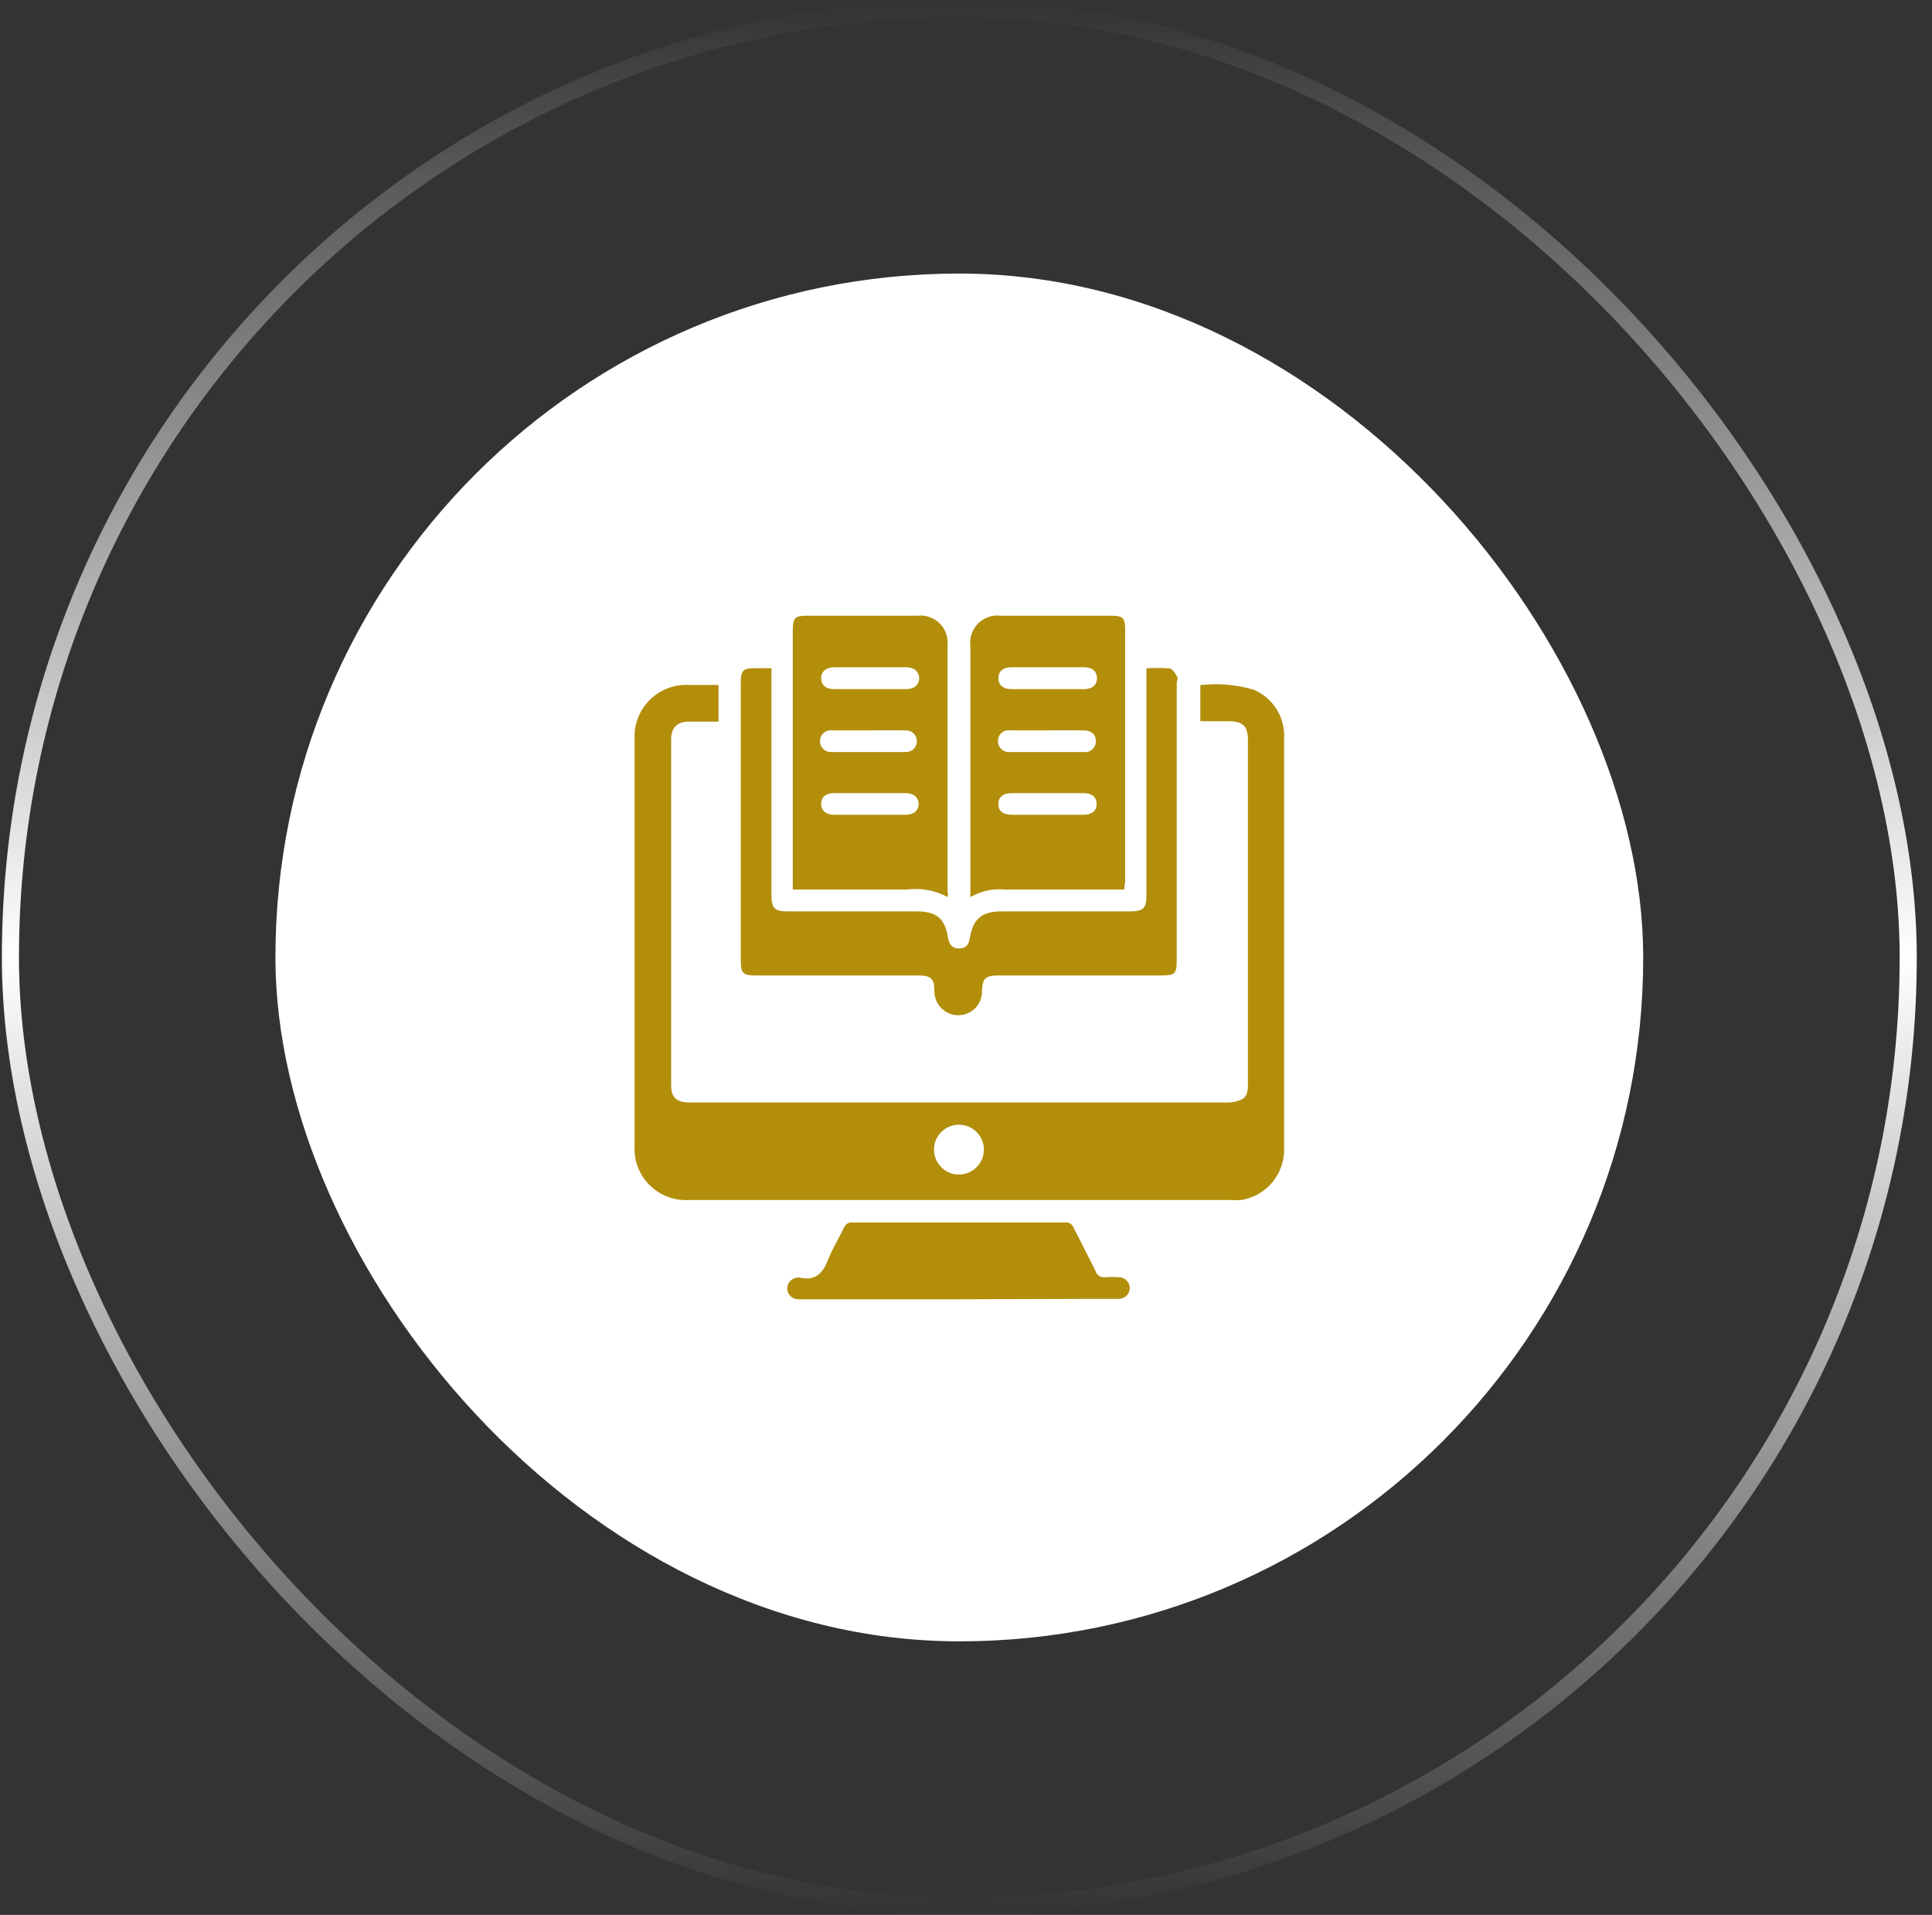
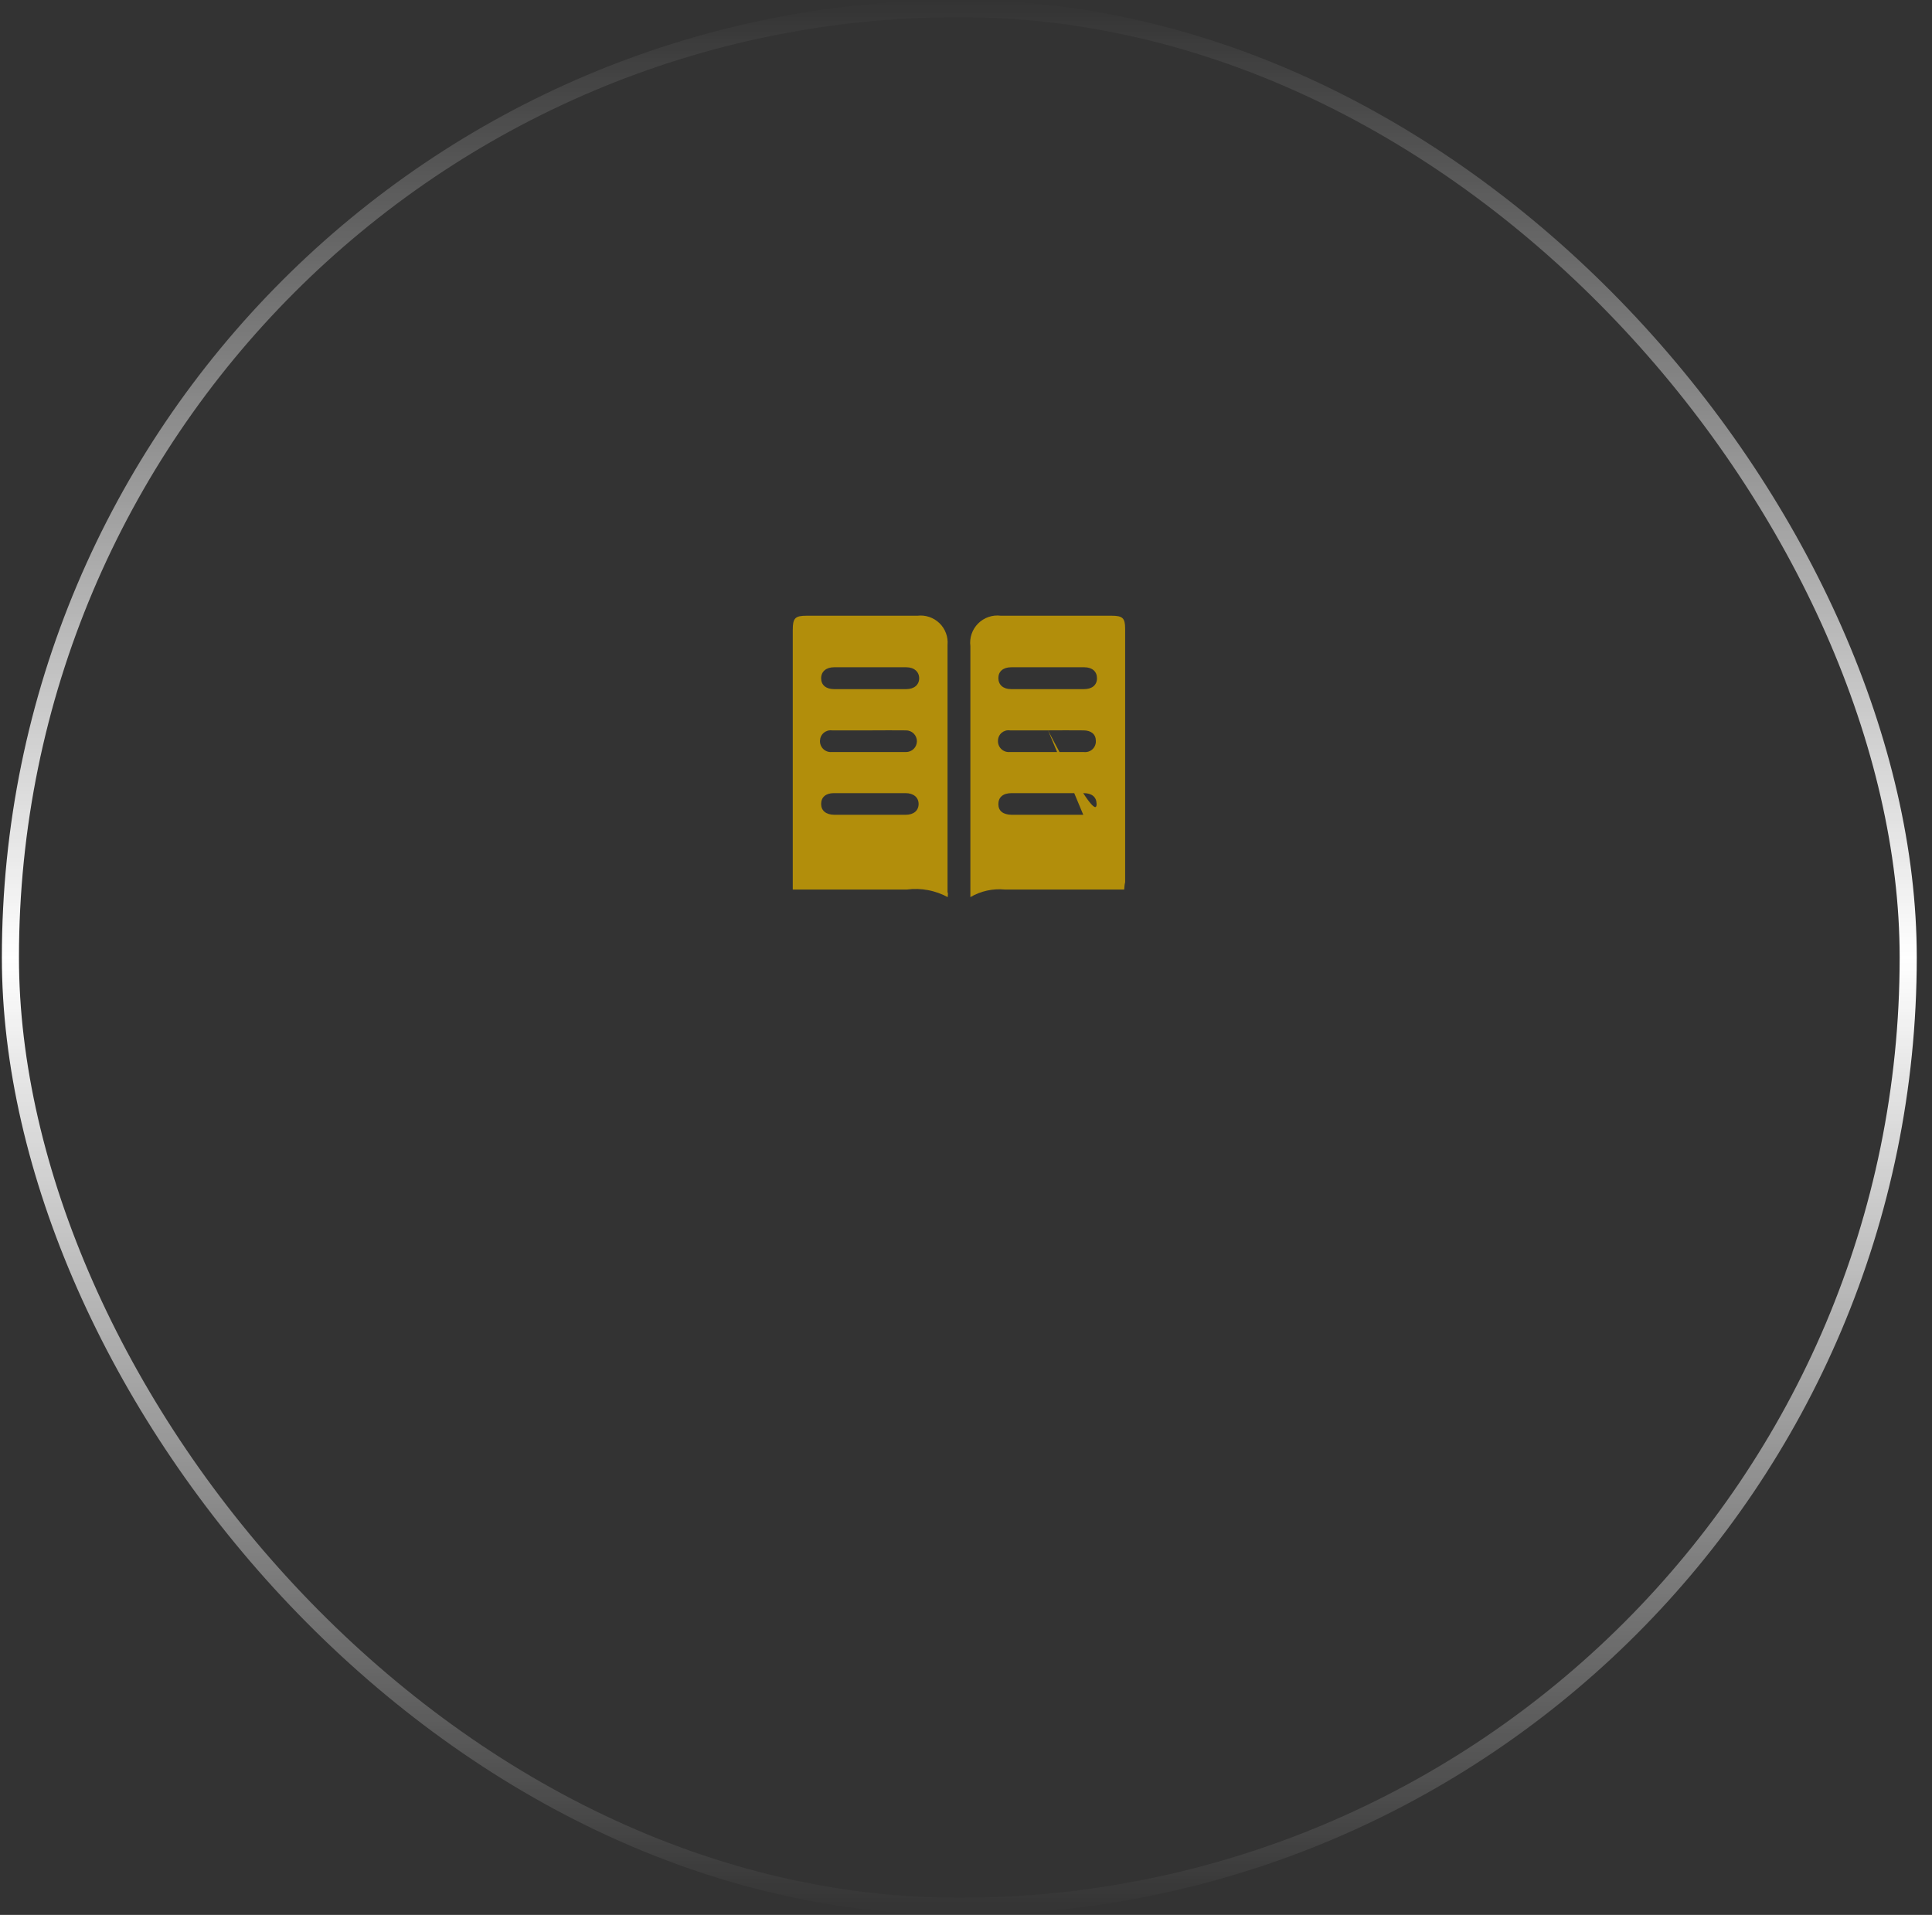
<svg xmlns="http://www.w3.org/2000/svg" width="113" height="112" viewBox="0 0 113 112" fill="none">
  <rect x="0" y="0" width="113" height="112" fill="#333333" stroke="none" />
  <rect x="0.609" y="0.5" width="111" height="111" rx="55.5" stroke="url(#paint0_linear_1627_11527)" />
-   <rect x="16.109" y="16" width="80" height="80" rx="40" fill="white" />
-   <path d="M42.026 40.061V42.207C41.425 42.207 40.834 42.207 40.255 42.207C39.677 42.207 39.254 42.519 39.254 43.208V63.47C39.254 64.193 39.565 64.482 40.367 64.482H71.765C72.065 64.491 72.362 64.43 72.634 64.304C72.968 64.126 72.99 63.748 72.99 63.392C72.99 59.107 72.99 54.825 72.99 50.548V43.297C72.99 42.496 72.712 42.185 71.877 42.185C71.331 42.185 70.763 42.185 70.206 42.185V40.072C71.253 39.95 72.314 40.04 73.324 40.339C73.875 40.571 74.341 40.966 74.66 41.471C74.979 41.976 75.134 42.567 75.106 43.163C75.106 45.065 75.106 46.978 75.106 48.891C75.106 54.955 75.106 61.02 75.106 67.084C75.143 67.817 74.91 68.538 74.45 69.11C73.99 69.682 73.336 70.065 72.611 70.187C72.385 70.203 72.158 70.203 71.932 70.187H40.3C39.874 70.213 39.447 70.148 39.048 69.997C38.65 69.846 38.287 69.611 37.986 69.309C37.685 69.007 37.452 68.645 37.301 68.246C37.151 67.847 37.088 67.421 37.116 66.995V43.241C37.093 42.816 37.16 42.39 37.314 41.993C37.467 41.595 37.703 41.234 38.006 40.934C38.309 40.633 38.672 40.401 39.071 40.25C39.47 40.1 39.896 40.035 40.322 40.061H42.026ZM56.111 68.697C56.4 68.692 56.682 68.601 56.92 68.436C57.158 68.271 57.341 68.038 57.447 67.768C57.552 67.499 57.574 67.204 57.511 66.921C57.447 66.639 57.301 66.382 57.09 66.182C56.88 65.983 56.615 65.851 56.329 65.803C56.043 65.755 55.75 65.793 55.486 65.913C55.221 66.032 54.999 66.228 54.847 66.474C54.694 66.72 54.619 67.006 54.63 67.295C54.644 67.676 54.807 68.036 55.084 68.298C55.361 68.559 55.729 68.703 56.111 68.697Z" fill="#B28E0B" />
-   <path d="M45.121 39.082V52.338C45.121 53.128 45.299 53.306 46.09 53.306H53.594C54.786 53.306 55.276 53.717 55.454 54.874C55.52 55.252 55.721 55.485 56.111 55.474C56.5 55.463 56.667 55.241 56.723 54.874C56.912 53.761 57.391 53.306 58.582 53.306H66.042C66.9 53.306 67.055 53.139 67.055 52.305V39.093C67.496 39.059 67.939 39.059 68.38 39.093C68.547 39.093 68.715 39.349 68.826 39.527C68.937 39.705 68.826 39.805 68.826 39.95V56.175C68.826 56.942 68.715 57.053 67.969 57.053H58.404C57.636 57.053 57.458 57.22 57.435 57.976C57.438 58.159 57.405 58.341 57.337 58.511C57.269 58.681 57.168 58.835 57.039 58.966C56.911 59.096 56.757 59.2 56.589 59.27C56.419 59.341 56.238 59.377 56.055 59.377C55.87 59.379 55.687 59.344 55.516 59.274C55.345 59.204 55.19 59.101 55.06 58.97C54.929 58.84 54.826 58.685 54.756 58.514C54.686 58.344 54.651 58.161 54.652 57.976C54.652 57.231 54.452 57.053 53.694 57.053H44.164C43.462 57.053 43.329 56.92 43.329 56.219V39.894C43.329 39.216 43.473 39.082 44.13 39.082H45.121Z" fill="#B28E0B" />
-   <path d="M65.753 52.027H65.274C63.047 52.027 60.932 52.027 58.761 52.027C58.062 51.961 57.361 52.117 56.756 52.471C56.756 52.294 56.756 52.171 56.756 52.049V37.792C56.725 37.551 56.75 37.306 56.829 37.076C56.907 36.846 57.038 36.638 57.21 36.466C57.382 36.294 57.591 36.164 57.821 36.085C58.051 36.007 58.297 35.982 58.538 36.013C60.698 36.013 62.858 36.013 65.007 36.013C65.664 36.013 65.808 36.146 65.808 36.78V51.604C65.775 51.726 65.764 51.849 65.753 52.027ZM61.299 42.719C60.564 42.719 59.829 42.719 59.072 42.719C58.986 42.706 58.897 42.712 58.813 42.736C58.729 42.761 58.651 42.803 58.585 42.859C58.518 42.916 58.465 42.987 58.428 43.066C58.391 43.145 58.371 43.232 58.371 43.319C58.366 43.409 58.38 43.499 58.413 43.583C58.445 43.667 58.495 43.743 58.559 43.806C58.624 43.869 58.701 43.918 58.785 43.949C58.87 43.98 58.96 43.993 59.05 43.986C60.497 43.986 61.956 43.986 63.404 43.986C63.494 43.996 63.585 43.986 63.671 43.957C63.757 43.928 63.836 43.881 63.901 43.819C63.967 43.756 64.018 43.68 64.052 43.596C64.085 43.511 64.099 43.421 64.094 43.33C64.094 42.952 63.827 42.719 63.37 42.719C62.691 42.708 61.989 42.719 61.288 42.719H61.299ZM63.359 47.656C63.871 47.656 64.15 47.412 64.138 47.011C64.127 46.611 63.86 46.389 63.37 46.389H59.172C58.66 46.389 58.393 46.633 58.393 47.033C58.393 47.434 58.671 47.645 59.161 47.656H63.359ZM63.404 40.306C63.882 40.306 64.161 40.061 64.161 39.672C64.161 39.282 63.893 39.027 63.415 39.027H59.15C58.671 39.027 58.393 39.271 58.393 39.66C58.393 40.05 58.671 40.306 59.139 40.306H63.404Z" fill="#B28E0B" />
+   <path d="M65.753 52.027H65.274C63.047 52.027 60.932 52.027 58.761 52.027C58.062 51.961 57.361 52.117 56.756 52.471C56.756 52.294 56.756 52.171 56.756 52.049V37.792C56.725 37.551 56.75 37.306 56.829 37.076C56.907 36.846 57.038 36.638 57.21 36.466C57.382 36.294 57.591 36.164 57.821 36.085C58.051 36.007 58.297 35.982 58.538 36.013C60.698 36.013 62.858 36.013 65.007 36.013C65.664 36.013 65.808 36.146 65.808 36.78V51.604C65.775 51.726 65.764 51.849 65.753 52.027ZM61.299 42.719C60.564 42.719 59.829 42.719 59.072 42.719C58.986 42.706 58.897 42.712 58.813 42.736C58.729 42.761 58.651 42.803 58.585 42.859C58.518 42.916 58.465 42.987 58.428 43.066C58.391 43.145 58.371 43.232 58.371 43.319C58.366 43.409 58.38 43.499 58.413 43.583C58.445 43.667 58.495 43.743 58.559 43.806C58.624 43.869 58.701 43.918 58.785 43.949C58.87 43.98 58.96 43.993 59.05 43.986C60.497 43.986 61.956 43.986 63.404 43.986C63.494 43.996 63.585 43.986 63.671 43.957C63.757 43.928 63.836 43.881 63.901 43.819C63.967 43.756 64.018 43.68 64.052 43.596C64.085 43.511 64.099 43.421 64.094 43.33C64.094 42.952 63.827 42.719 63.37 42.719C62.691 42.708 61.989 42.719 61.288 42.719H61.299ZC63.871 47.656 64.15 47.412 64.138 47.011C64.127 46.611 63.86 46.389 63.37 46.389H59.172C58.66 46.389 58.393 46.633 58.393 47.033C58.393 47.434 58.671 47.645 59.161 47.656H63.359ZM63.404 40.306C63.882 40.306 64.161 40.061 64.161 39.672C64.161 39.282 63.893 39.027 63.415 39.027H59.15C58.671 39.027 58.393 39.271 58.393 39.66C58.393 40.05 58.671 40.306 59.139 40.306H63.404Z" fill="#B28E0B" />
  <path d="M55.431 52.471C54.704 52.077 53.87 51.921 53.049 52.027H46.368C46.368 51.838 46.368 51.682 46.368 51.526V36.847C46.368 36.146 46.502 36.013 47.192 36.013C49.352 36.013 51.501 36.013 53.661 36.013C53.895 35.985 54.132 36.01 54.355 36.086C54.578 36.162 54.781 36.286 54.949 36.45C55.118 36.614 55.248 36.814 55.329 37.035C55.411 37.255 55.442 37.491 55.42 37.725C55.42 42.541 55.42 47.345 55.42 52.182C55.454 52.227 55.443 52.294 55.431 52.471ZM53.004 40.306C53.472 40.306 53.761 40.05 53.761 39.672C53.761 39.294 53.472 39.027 53.004 39.027H48.784C48.317 39.027 48.027 39.282 48.027 39.672C48.027 40.061 48.306 40.306 48.784 40.306H53.004ZM50.889 42.719C50.154 42.719 49.43 42.719 48.662 42.719C48.575 42.708 48.488 42.715 48.404 42.74C48.321 42.765 48.244 42.807 48.178 42.864C48.112 42.92 48.058 42.99 48.021 43.068C47.983 43.147 47.963 43.232 47.96 43.319C47.955 43.409 47.97 43.499 48.002 43.583C48.035 43.667 48.085 43.743 48.149 43.806C48.213 43.869 48.29 43.918 48.375 43.949C48.459 43.98 48.55 43.993 48.64 43.986C50.087 43.986 51.534 43.986 52.993 43.986C53.161 43.986 53.323 43.92 53.442 43.801C53.561 43.682 53.628 43.521 53.628 43.352C53.628 43.184 53.561 43.023 53.442 42.904C53.323 42.785 53.161 42.719 52.993 42.719C52.325 42.708 51.623 42.719 50.922 42.719H50.889ZM52.971 47.656C53.45 47.656 53.728 47.401 53.728 47.022C53.728 46.644 53.438 46.389 52.96 46.389H48.773C48.294 46.389 48.027 46.633 48.027 47.022C48.027 47.412 48.306 47.645 48.784 47.656H52.971Z" fill="#B28E0B" />
-   <path d="M56.088 75.992H47.07C46.94 76.003 46.81 76.003 46.68 75.992C46.512 75.992 46.35 75.925 46.231 75.806C46.112 75.687 46.045 75.526 46.045 75.358C46.045 75.19 46.112 75.029 46.231 74.91C46.35 74.791 46.512 74.724 46.68 74.724C46.709 74.718 46.74 74.718 46.769 74.724C47.704 74.947 48.15 74.446 48.461 73.612C48.706 72.989 49.074 72.411 49.363 71.799C49.401 71.703 49.47 71.622 49.558 71.568C49.646 71.513 49.75 71.489 49.853 71.499H62.301C62.405 71.487 62.509 71.511 62.598 71.565C62.687 71.62 62.755 71.702 62.791 71.799C63.225 72.667 63.671 73.512 64.094 74.379C64.129 74.486 64.201 74.577 64.297 74.635C64.392 74.695 64.506 74.718 64.617 74.702C64.891 74.685 65.167 74.685 65.441 74.702C65.609 74.702 65.771 74.769 65.89 74.888C66.009 75.006 66.076 75.168 66.076 75.336C66.076 75.504 66.009 75.665 65.89 75.784C65.771 75.903 65.609 75.97 65.441 75.97C64.795 75.97 64.15 75.97 63.504 75.97L56.088 75.992Z" fill="#B28E0B" />
  <defs>
    <linearGradient id="paint0_linear_1627_11527" x1="56.109" y1="0" x2="56.109" y2="112" gradientUnits="userSpaceOnUse">
      <stop stop-color="white" stop-opacity="0" />
      <stop offset="0.5" stop-color="white" />
      <stop offset="1" stop-color="white" stop-opacity="0" />
    </linearGradient>
  </defs>
</svg>